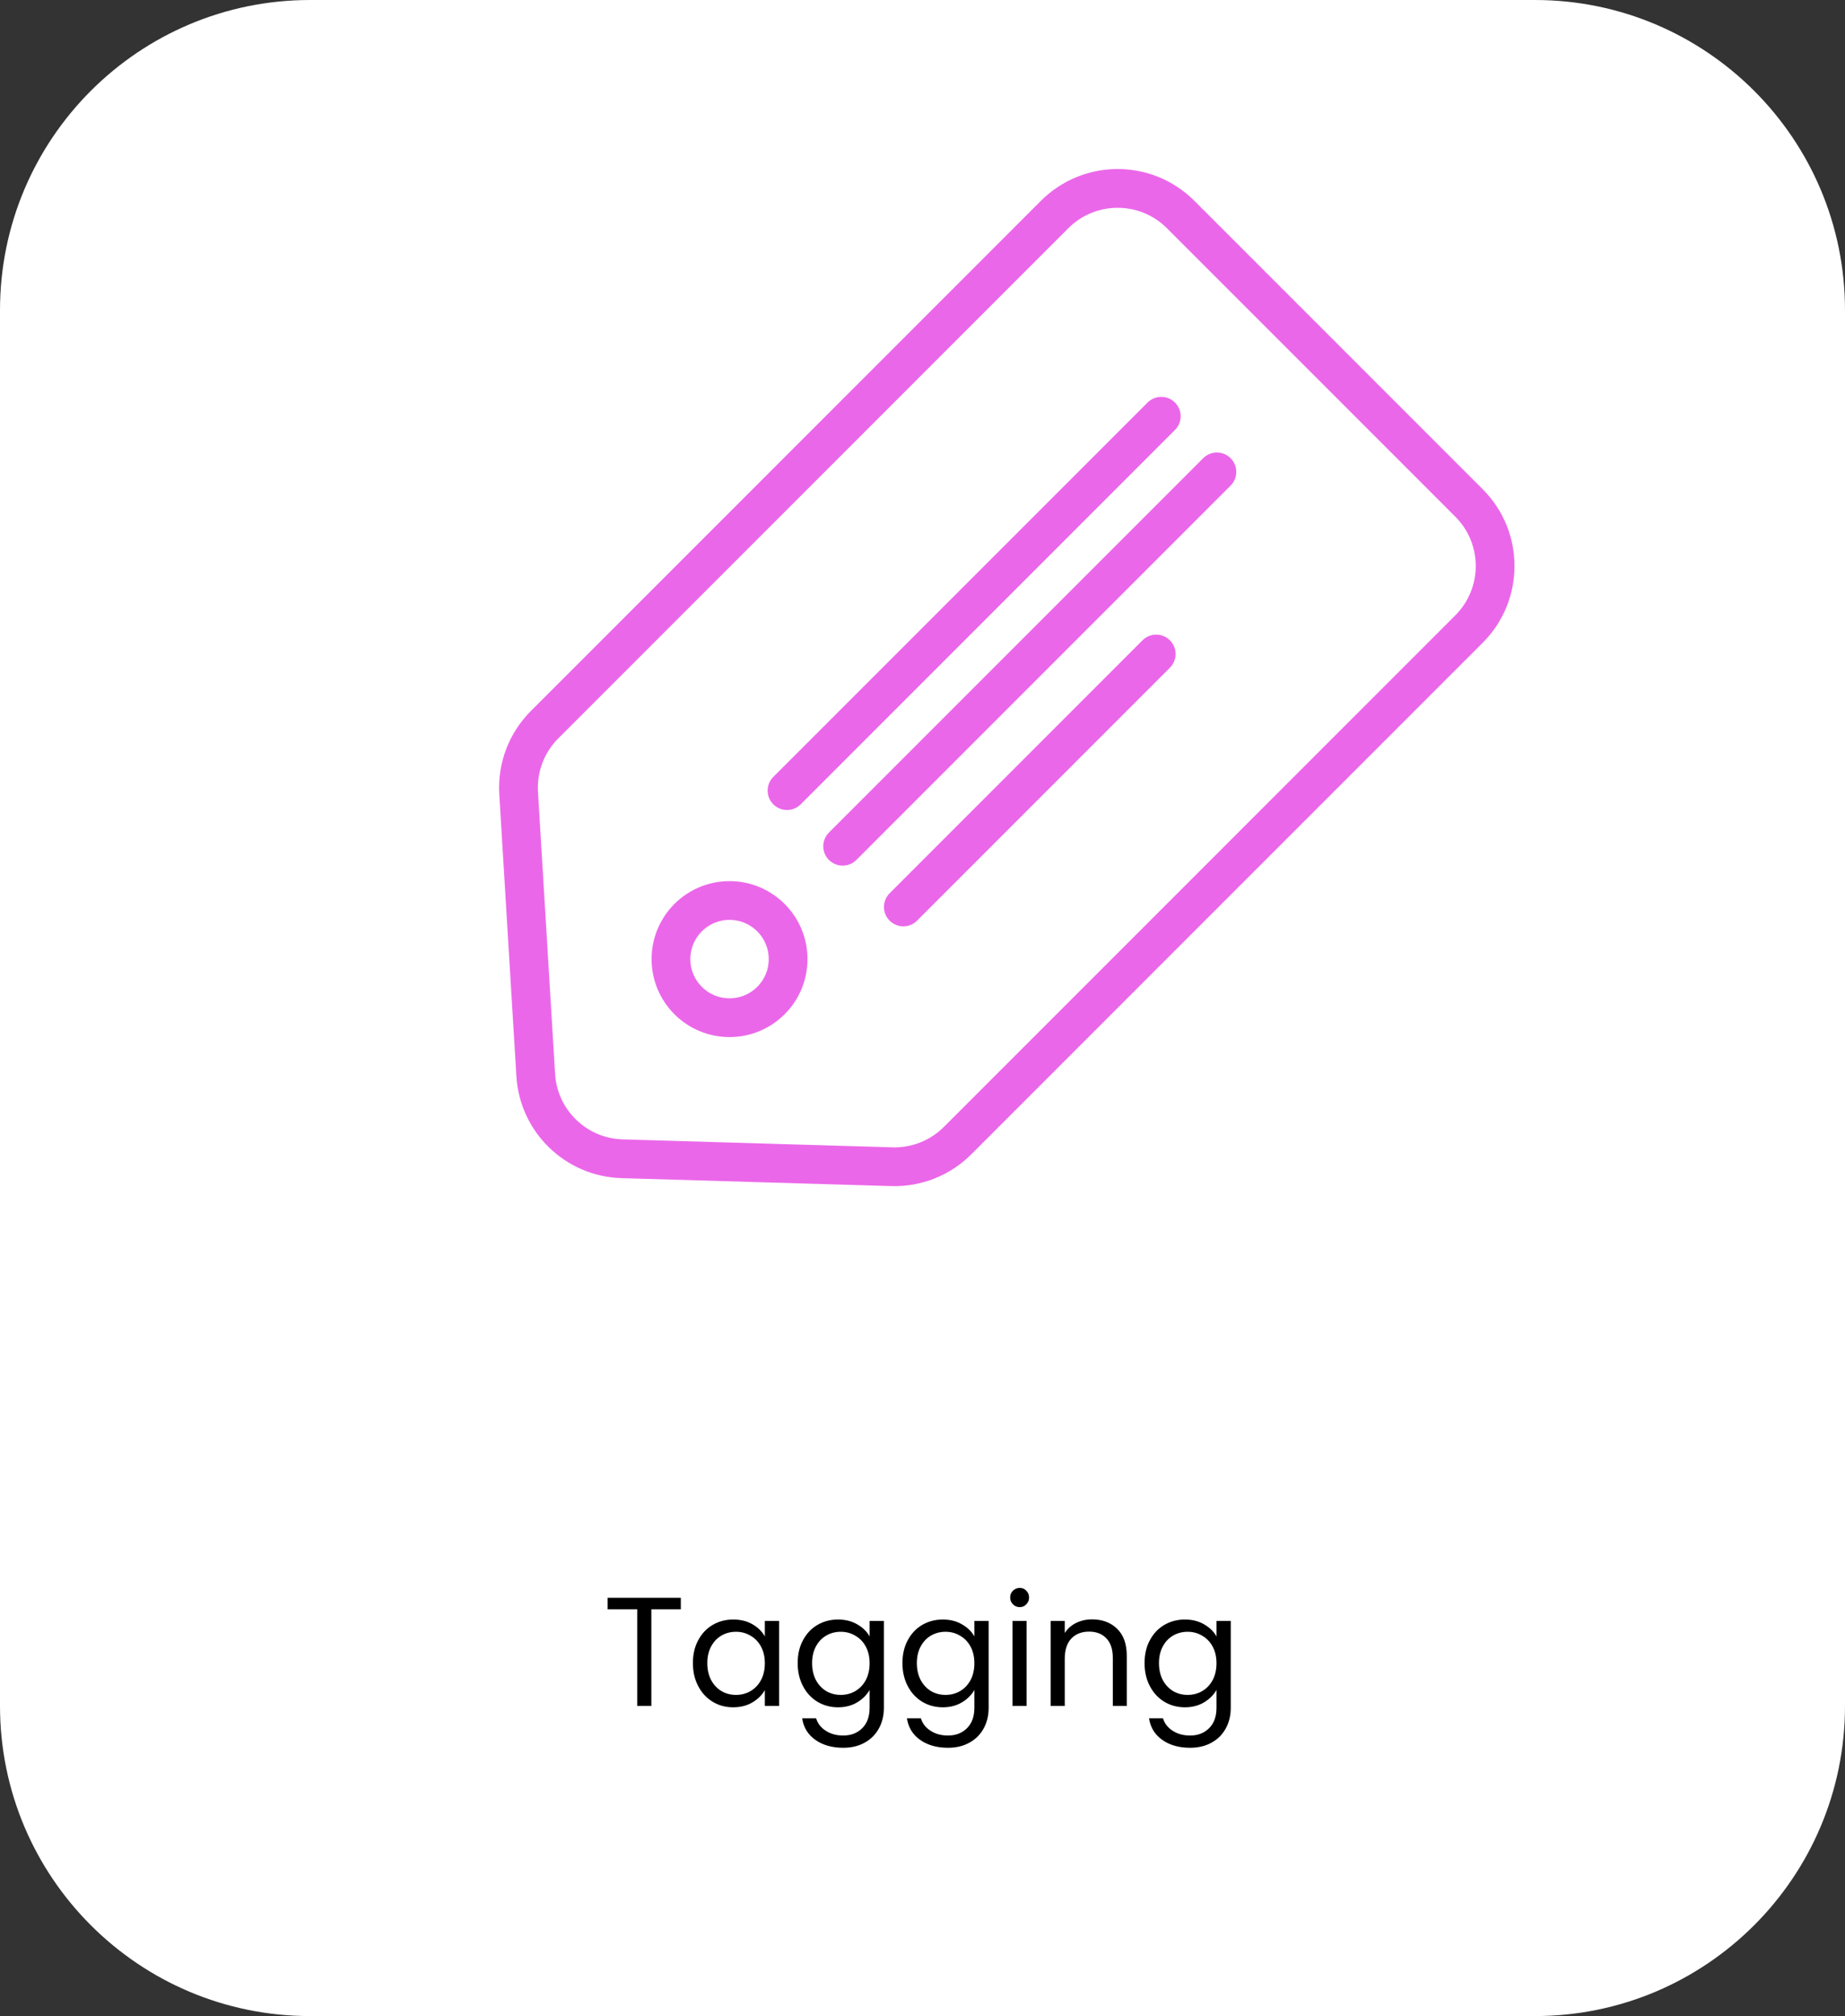
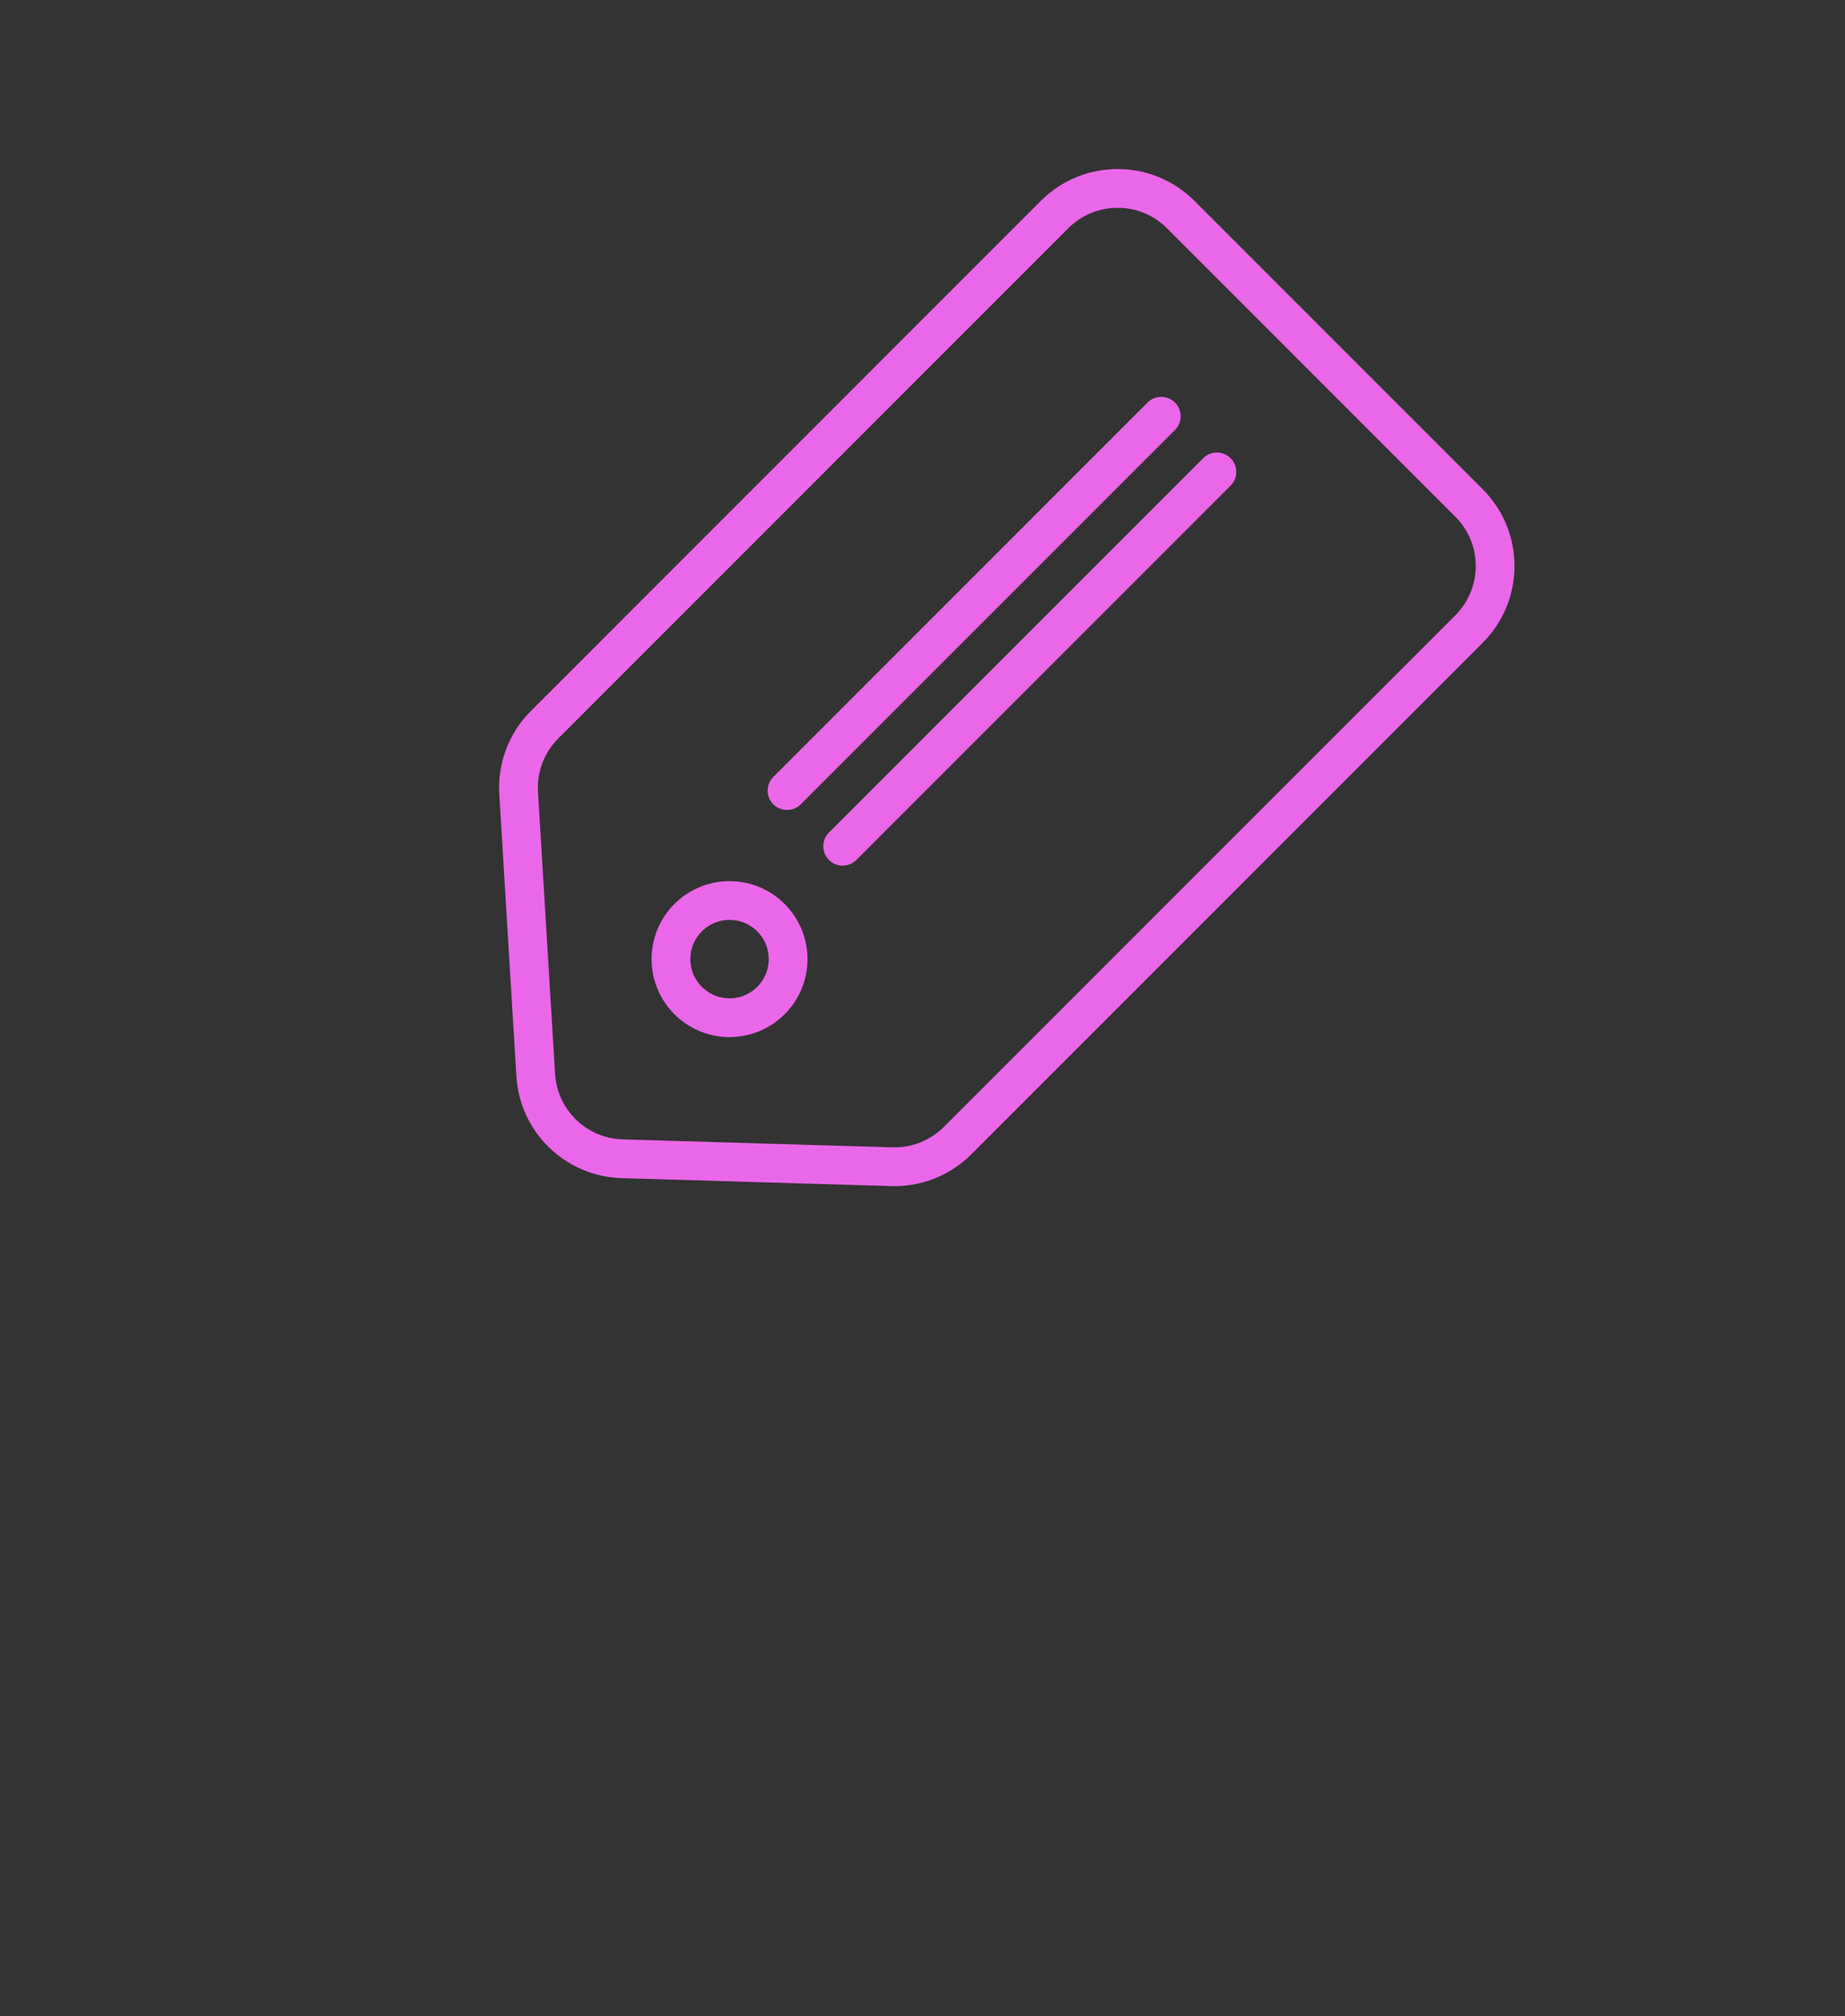
<svg xmlns="http://www.w3.org/2000/svg" width="119" height="130" viewBox="0 0 119 130" fill="none">
  <rect x="0" y="0" width="119" height="130" fill="#333333" stroke="none" />
-   <path d="M0 20C0 8.954 8.954 0 20 0H99C110.046 0 119 8.954 119 20V110C119 121.046 110.046 130 99 130H20C8.954 130 0 121.046 0 110V20Z" fill="white" />
-   <path d="M43.911 103.03V103.77H42.011V110H41.101V103.77H39.191V103.03H43.911ZM44.691 107.24C44.691 106.68 44.804 106.19 45.031 105.77C45.257 105.343 45.567 105.013 45.961 104.78C46.361 104.547 46.804 104.43 47.291 104.43C47.771 104.43 48.187 104.533 48.541 104.74C48.894 104.947 49.157 105.207 49.331 105.52V104.52H50.251V110H49.331V108.98C49.151 109.3 48.881 109.567 48.521 109.78C48.167 109.987 47.754 110.09 47.281 110.09C46.794 110.09 46.354 109.97 45.961 109.73C45.567 109.49 45.257 109.153 45.031 108.72C44.804 108.287 44.691 107.793 44.691 107.24ZM49.331 107.25C49.331 106.837 49.247 106.477 49.081 106.17C48.914 105.863 48.687 105.63 48.401 105.47C48.121 105.303 47.811 105.22 47.471 105.22C47.131 105.22 46.821 105.3 46.541 105.46C46.261 105.62 46.037 105.853 45.871 106.16C45.704 106.467 45.621 106.827 45.621 107.24C45.621 107.66 45.704 108.027 45.871 108.34C46.037 108.647 46.261 108.883 46.541 109.05C46.821 109.21 47.131 109.29 47.471 109.29C47.811 109.29 48.121 109.21 48.401 109.05C48.687 108.883 48.914 108.647 49.081 108.34C49.247 108.027 49.331 107.663 49.331 107.25ZM54.049 104.43C54.522 104.43 54.935 104.533 55.289 104.74C55.649 104.947 55.915 105.207 56.089 105.52V104.52H57.009V110.12C57.009 110.62 56.902 111.063 56.689 111.45C56.475 111.843 56.169 112.15 55.769 112.37C55.375 112.59 54.915 112.7 54.389 112.7C53.669 112.7 53.069 112.53 52.589 112.19C52.109 111.85 51.825 111.387 51.739 110.8H52.639C52.739 111.133 52.945 111.4 53.259 111.6C53.572 111.807 53.949 111.91 54.389 111.91C54.889 111.91 55.295 111.753 55.609 111.44C55.929 111.127 56.089 110.687 56.089 110.12V108.97C55.909 109.29 55.642 109.557 55.289 109.77C54.935 109.983 54.522 110.09 54.049 110.09C53.562 110.09 53.119 109.97 52.719 109.73C52.325 109.49 52.015 109.153 51.789 108.72C51.562 108.287 51.449 107.793 51.449 107.24C51.449 106.68 51.562 106.19 51.789 105.77C52.015 105.343 52.325 105.013 52.719 104.78C53.119 104.547 53.562 104.43 54.049 104.43ZM56.089 107.25C56.089 106.837 56.005 106.477 55.839 106.17C55.672 105.863 55.445 105.63 55.159 105.47C54.879 105.303 54.569 105.22 54.229 105.22C53.889 105.22 53.579 105.3 53.299 105.46C53.019 105.62 52.795 105.853 52.629 106.16C52.462 106.467 52.379 106.827 52.379 107.24C52.379 107.66 52.462 108.027 52.629 108.34C52.795 108.647 53.019 108.883 53.299 109.05C53.579 109.21 53.889 109.29 54.229 109.29C54.569 109.29 54.879 109.21 55.159 109.05C55.445 108.883 55.672 108.647 55.839 108.34C56.005 108.027 56.089 107.663 56.089 107.25ZM60.806 104.43C61.28 104.43 61.693 104.533 62.046 104.74C62.406 104.947 62.673 105.207 62.846 105.52V104.52H63.766V110.12C63.766 110.62 63.66 111.063 63.446 111.45C63.233 111.843 62.926 112.15 62.526 112.37C62.133 112.59 61.673 112.7 61.146 112.7C60.426 112.7 59.826 112.53 59.346 112.19C58.866 111.85 58.583 111.387 58.496 110.8H59.396C59.496 111.133 59.703 111.4 60.016 111.6C60.33 111.807 60.706 111.91 61.146 111.91C61.646 111.91 62.053 111.753 62.366 111.44C62.686 111.127 62.846 110.687 62.846 110.12V108.97C62.666 109.29 62.4 109.557 62.046 109.77C61.693 109.983 61.28 110.09 60.806 110.09C60.32 110.09 59.876 109.97 59.476 109.73C59.083 109.49 58.773 109.153 58.546 108.72C58.32 108.287 58.206 107.793 58.206 107.24C58.206 106.68 58.32 106.19 58.546 105.77C58.773 105.343 59.083 105.013 59.476 104.78C59.876 104.547 60.32 104.43 60.806 104.43ZM62.846 107.25C62.846 106.837 62.763 106.477 62.596 106.17C62.43 105.863 62.203 105.63 61.916 105.47C61.636 105.303 61.326 105.22 60.986 105.22C60.646 105.22 60.336 105.3 60.056 105.46C59.776 105.62 59.553 105.853 59.386 106.16C59.22 106.467 59.136 106.827 59.136 107.24C59.136 107.66 59.22 108.027 59.386 108.34C59.553 108.647 59.776 108.883 60.056 109.05C60.336 109.21 60.646 109.29 60.986 109.29C61.326 109.29 61.636 109.21 61.916 109.05C62.203 108.883 62.43 108.647 62.596 108.34C62.763 108.027 62.846 107.663 62.846 107.25ZM65.774 103.63C65.601 103.63 65.454 103.57 65.334 103.45C65.214 103.33 65.154 103.183 65.154 103.01C65.154 102.837 65.214 102.69 65.334 102.57C65.454 102.45 65.601 102.39 65.774 102.39C65.941 102.39 66.081 102.45 66.194 102.57C66.314 102.69 66.374 102.837 66.374 103.01C66.374 103.183 66.314 103.33 66.194 103.45C66.081 103.57 65.941 103.63 65.774 103.63ZM66.214 104.52V110H65.304V104.52H66.214ZM70.435 104.42C71.102 104.42 71.642 104.623 72.055 105.03C72.469 105.43 72.675 106.01 72.675 106.77V110H71.775V106.9C71.775 106.353 71.638 105.937 71.365 105.65C71.092 105.357 70.719 105.21 70.245 105.21C69.765 105.21 69.382 105.36 69.095 105.66C68.815 105.96 68.675 106.397 68.675 106.97V110H67.765V104.52H68.675V105.3C68.855 105.02 69.099 104.803 69.405 104.65C69.719 104.497 70.062 104.42 70.435 104.42ZM76.422 104.43C76.895 104.43 77.308 104.533 77.662 104.74C78.022 104.947 78.288 105.207 78.462 105.52V104.52H79.382V110.12C79.382 110.62 79.275 111.063 79.062 111.45C78.848 111.843 78.542 112.15 78.142 112.37C77.748 112.59 77.288 112.7 76.762 112.7C76.042 112.7 75.442 112.53 74.962 112.19C74.482 111.85 74.198 111.387 74.112 110.8H75.012C75.112 111.133 75.318 111.4 75.632 111.6C75.945 111.807 76.322 111.91 76.762 111.91C77.262 111.91 77.668 111.753 77.982 111.44C78.302 111.127 78.462 110.687 78.462 110.12V108.97C78.282 109.29 78.015 109.557 77.662 109.77C77.308 109.983 76.895 110.09 76.422 110.09C75.935 110.09 75.492 109.97 75.092 109.73C74.698 109.49 74.388 109.153 74.162 108.72C73.935 108.287 73.822 107.793 73.822 107.24C73.822 106.68 73.935 106.19 74.162 105.77C74.388 105.343 74.698 105.013 75.092 104.78C75.492 104.547 75.935 104.43 76.422 104.43ZM78.462 107.25C78.462 106.837 78.378 106.477 78.212 106.17C78.045 105.863 77.818 105.63 77.532 105.47C77.252 105.303 76.942 105.22 76.602 105.22C76.262 105.22 75.952 105.3 75.672 105.46C75.392 105.62 75.168 105.853 75.002 106.16C74.835 106.467 74.752 106.827 74.752 107.24C74.752 107.66 74.835 108.027 75.002 108.34C75.168 108.647 75.392 108.883 75.672 109.05C75.952 109.21 76.262 109.29 76.602 109.29C76.942 109.29 77.252 109.21 77.532 109.05C77.818 108.883 78.045 108.647 78.212 108.34C78.378 108.027 78.462 107.663 78.462 107.25Z" fill="black" />
  <path d="M33.451 51.143C33.351 49.5 33.961 47.893 35.125 46.729L68.02 13.834C70.266 11.588 73.907 11.588 76.152 13.834L94.749 32.431C96.995 34.676 96.995 38.317 94.749 40.563L61.762 73.55C60.642 74.67 59.109 75.279 57.526 75.232L40.124 74.719C37.15 74.631 34.734 72.289 34.554 69.32L33.451 51.143Z" stroke="#EB67E9" stroke-width="2.5" />
  <circle cx="47.054" cy="61.845" r="3.778" stroke="#EB67E9" stroke-width="2.5" />
  <path d="M50.762 50.98L74.9 26.841" stroke="#EB67E9" stroke-width="2.5" stroke-linecap="round" />
  <path d="M54.35 54.568L78.488 30.429" stroke="#EB67E9" stroke-width="2.5" stroke-linecap="round" />
-   <path d="M58.264 58.482L74.573 42.172" stroke="#EB67E9" stroke-width="2.5" stroke-linecap="round" />
</svg>